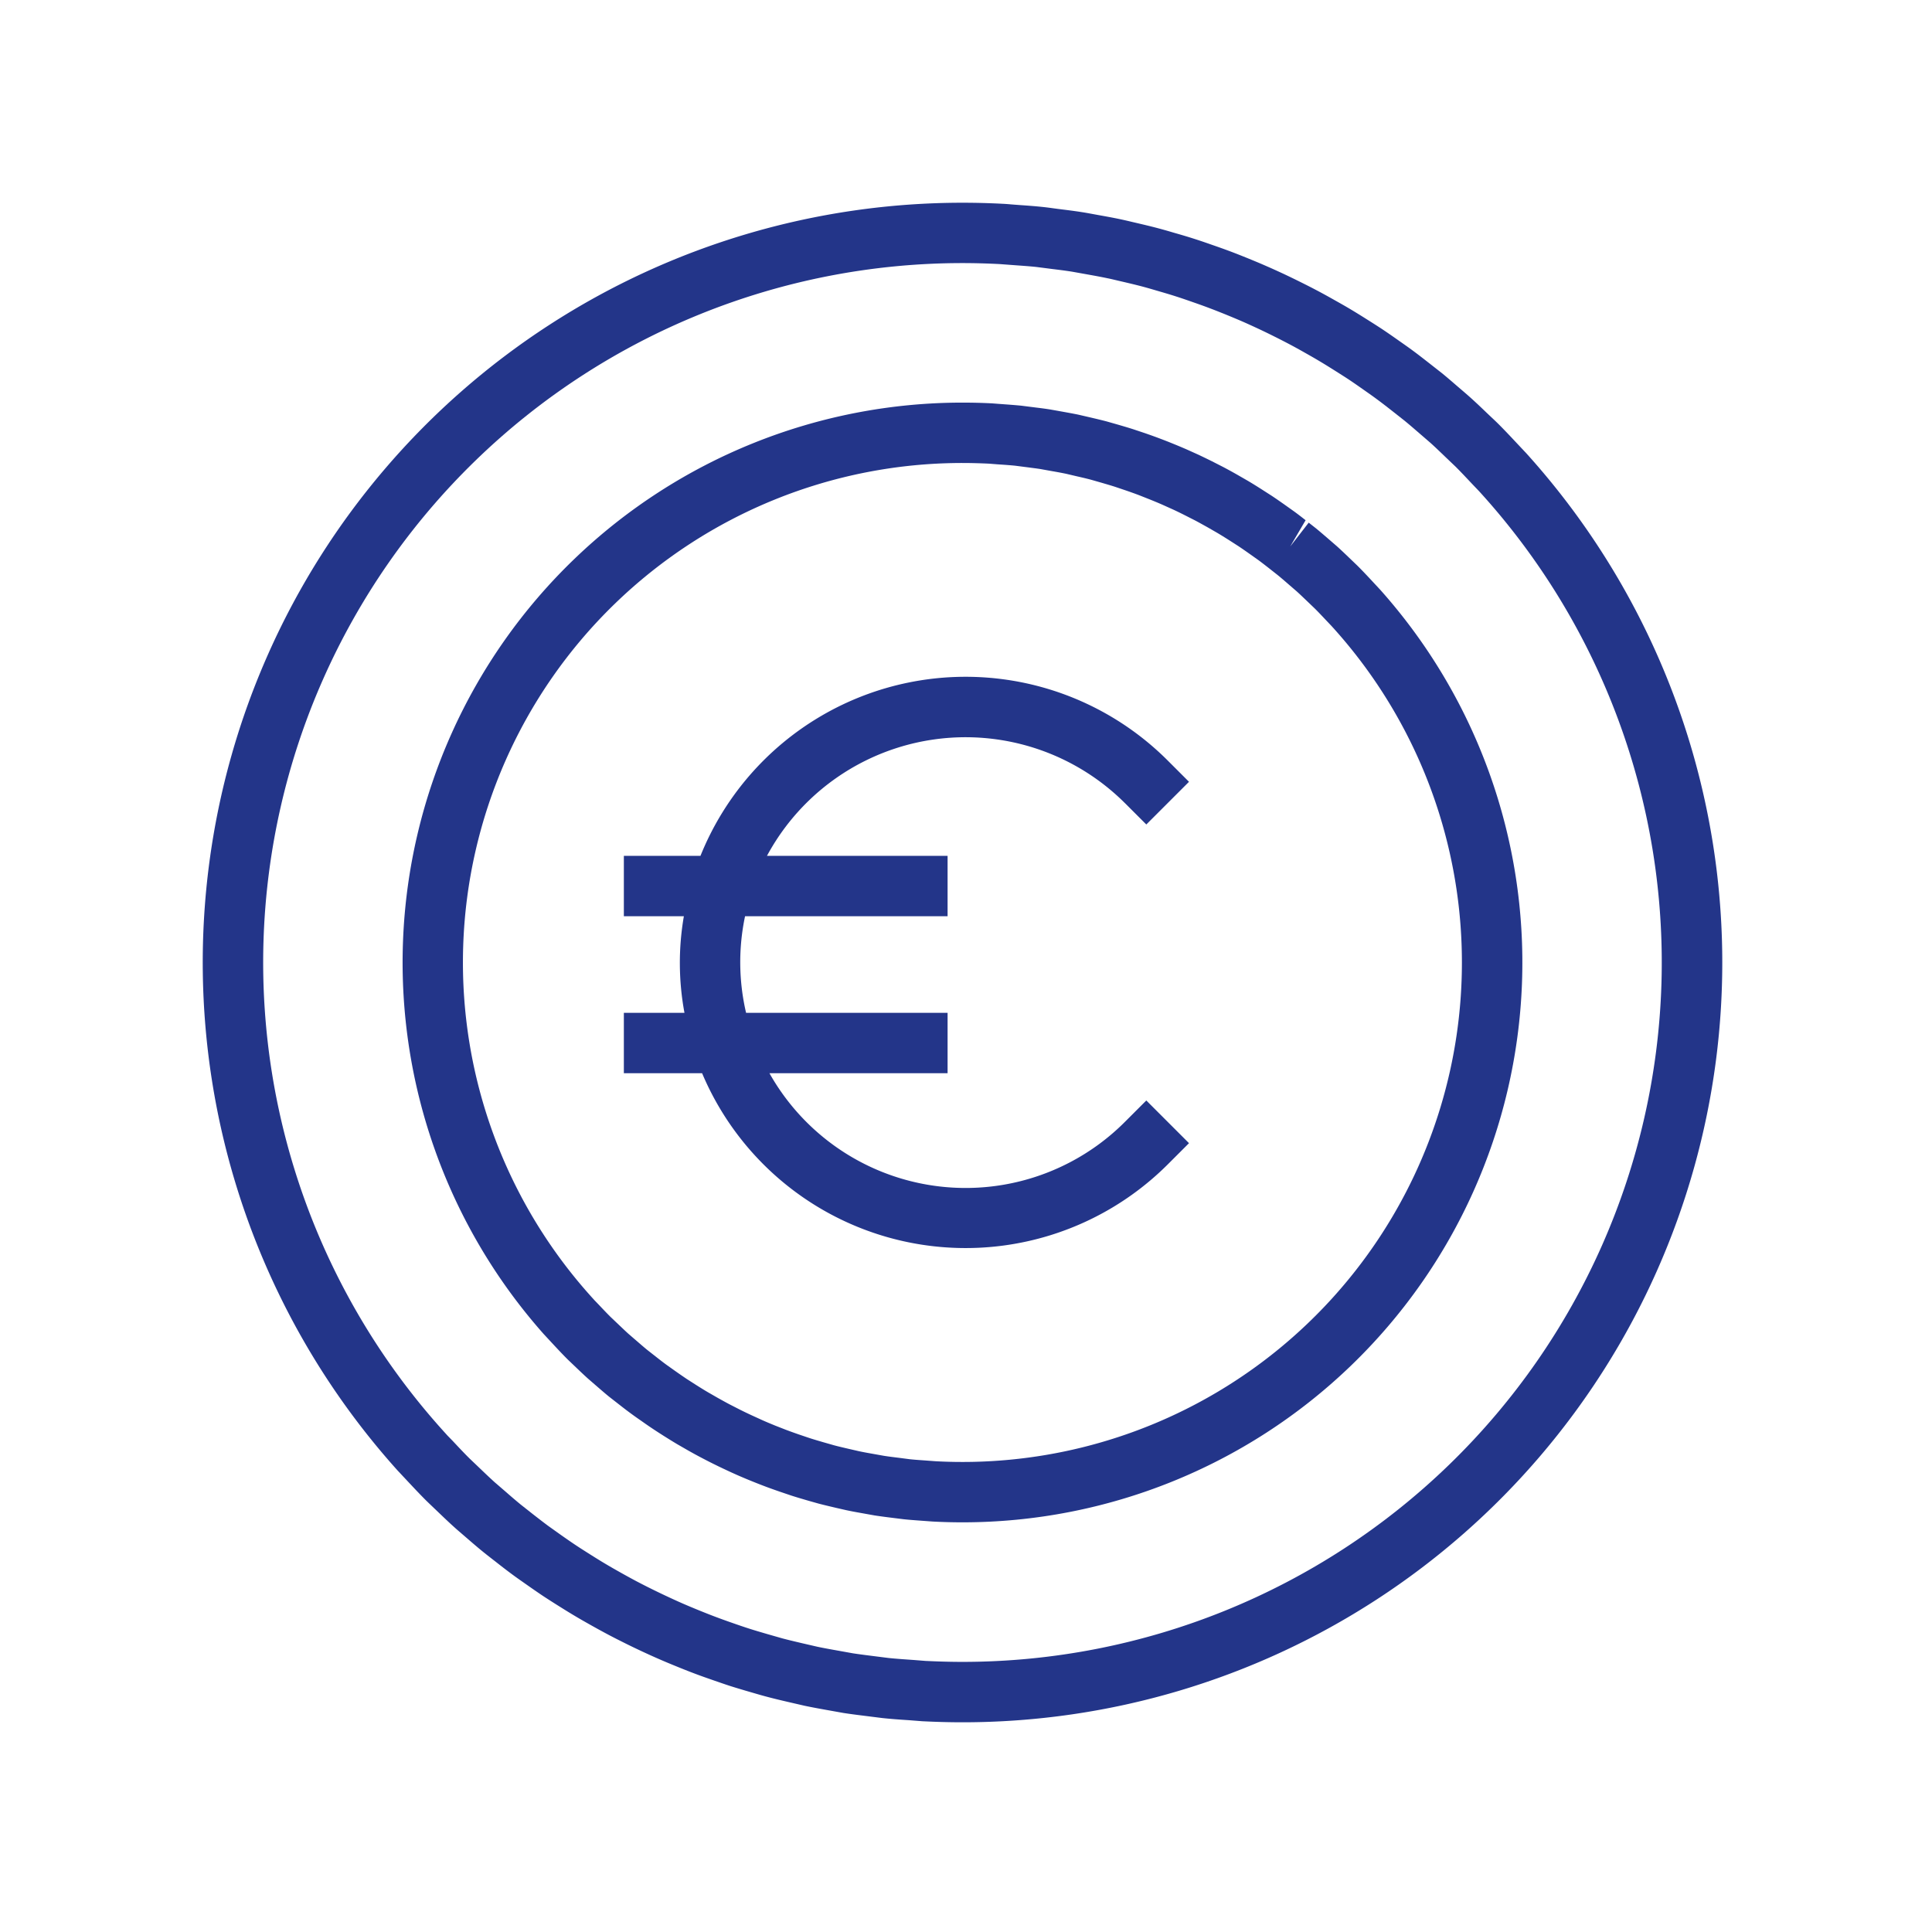
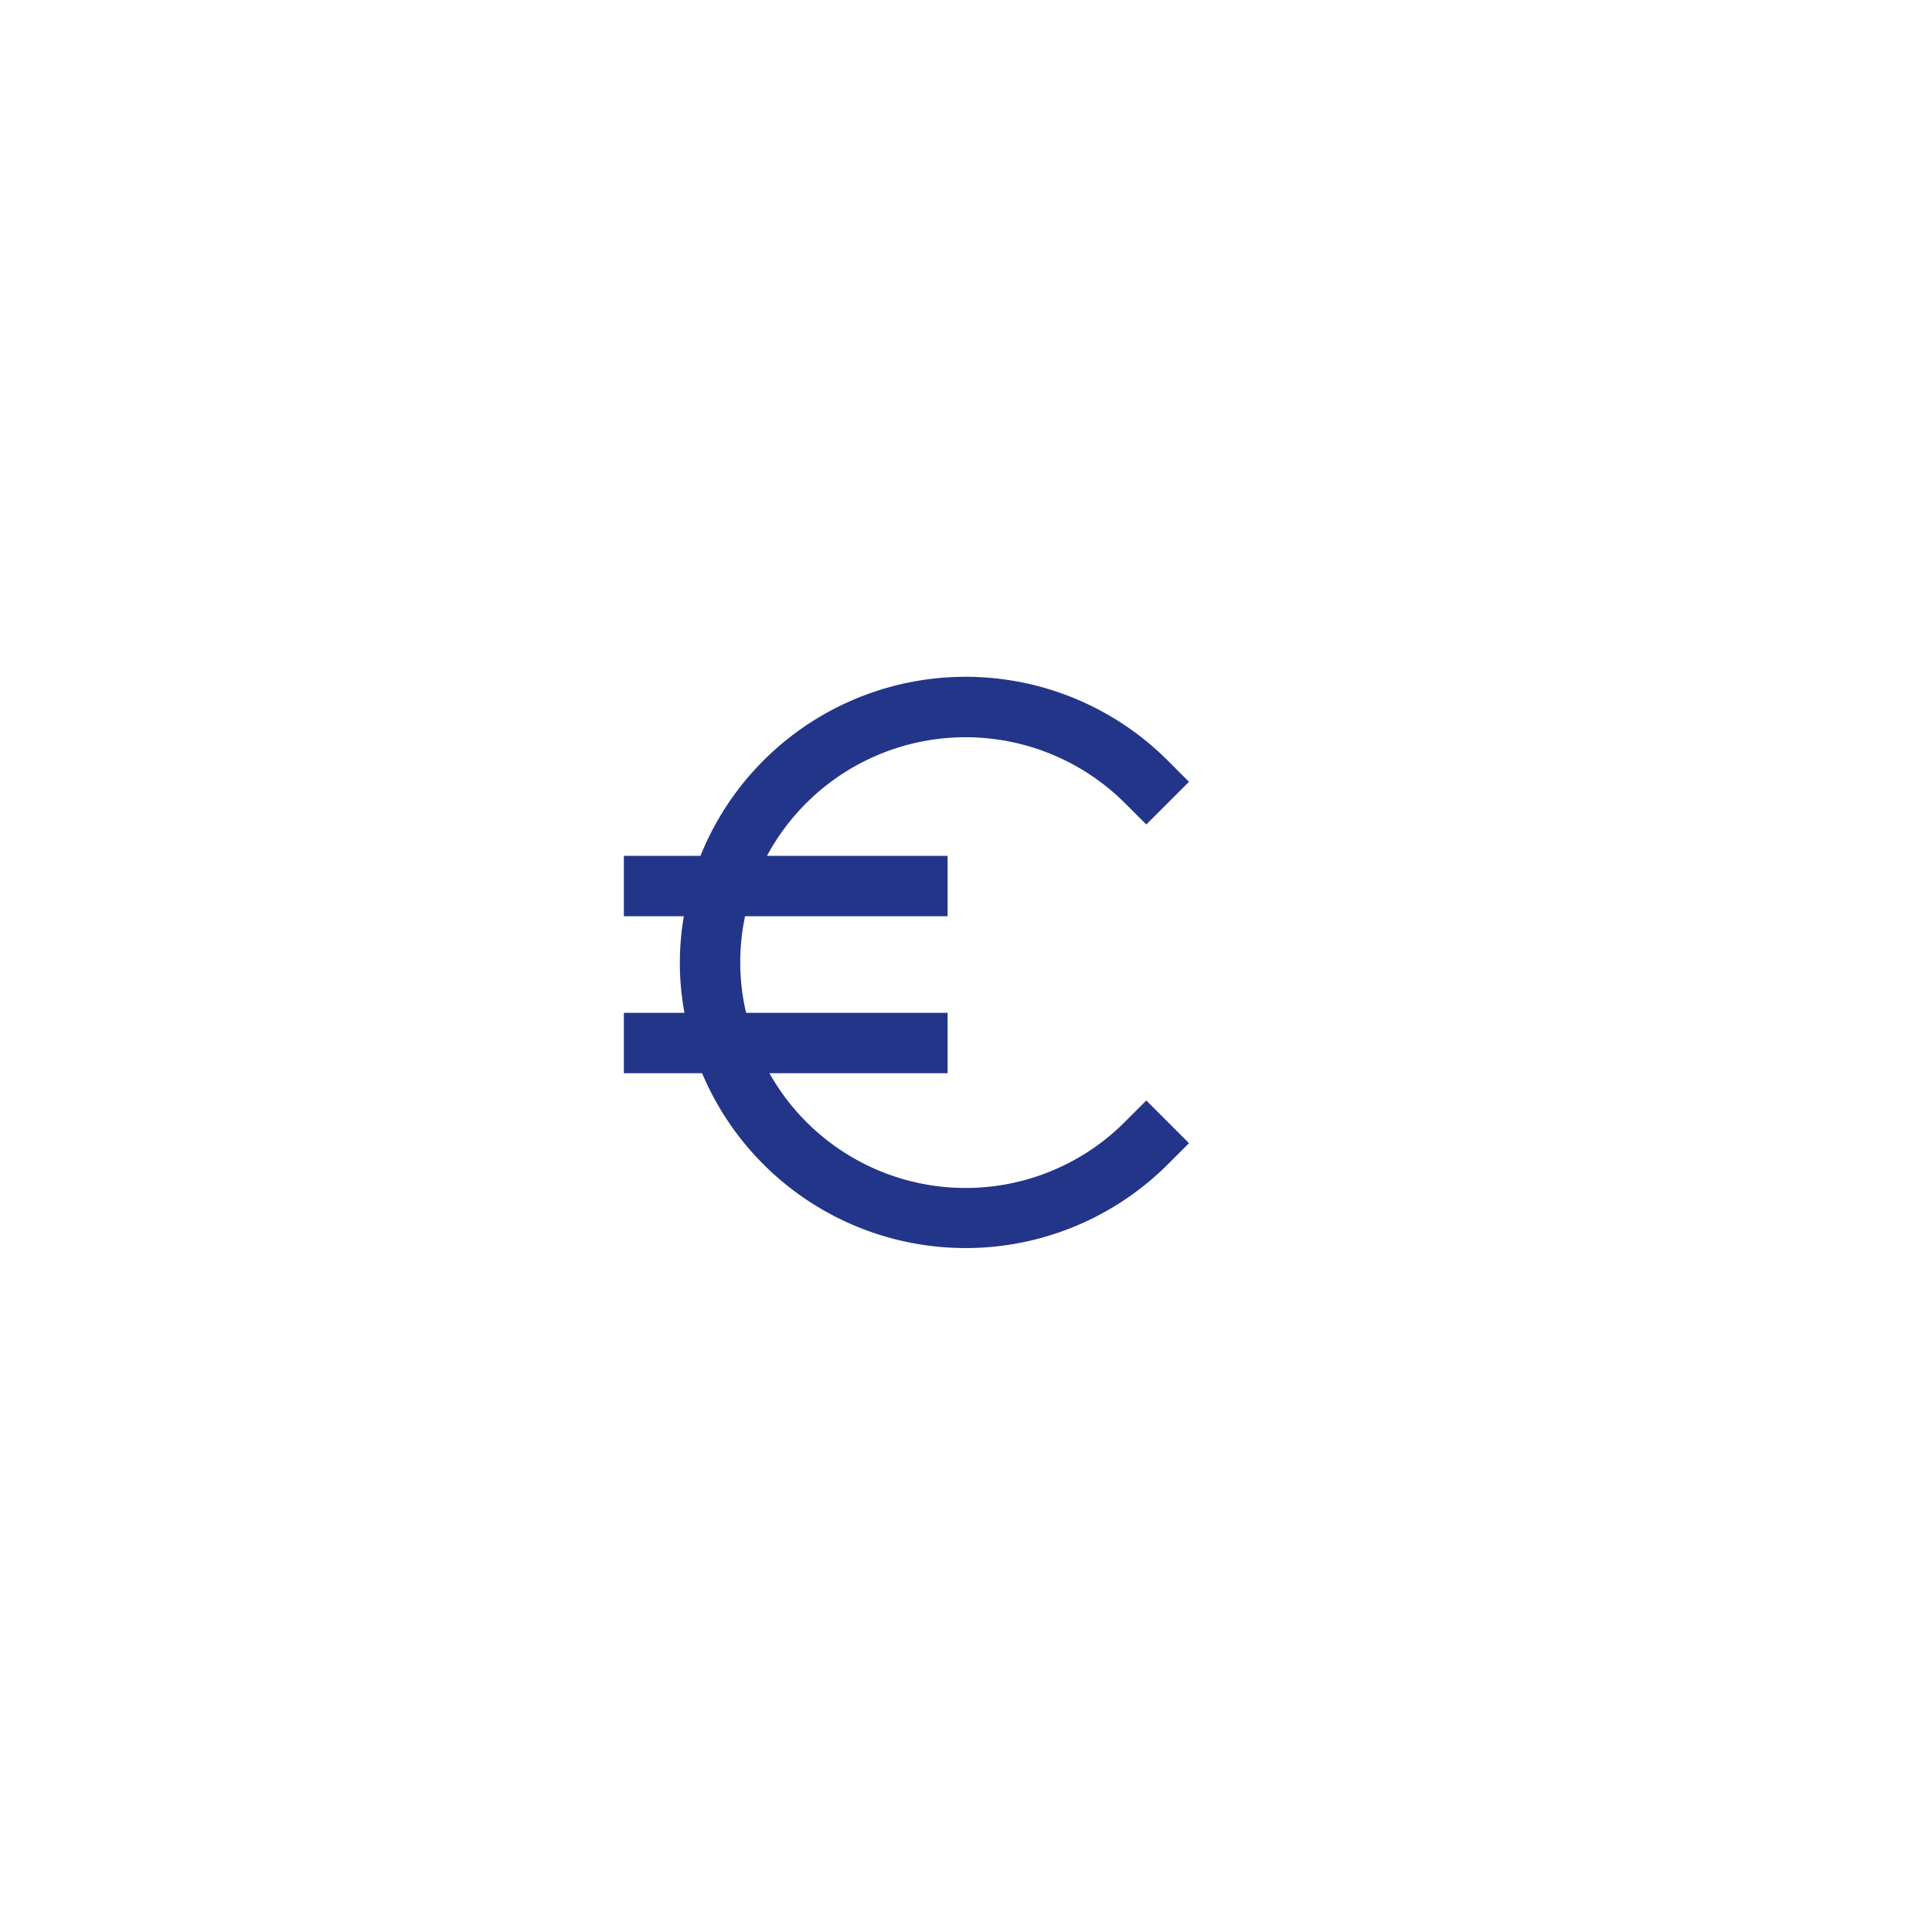
<svg xmlns="http://www.w3.org/2000/svg" viewBox="0 0 64 64">
  <defs>
    <style>.cls-1{fill:#233589;}</style>
  </defs>
  <g id="Layer_1" data-name="Layer 1">
    <path fill="#233589" class="cls-1" d="M37.266,26.605l.707.707,1.414-1.414-.707-.707A9.468,9.468,0,0,0,23.204,28.351H20.666v2h1.988a9.051,9.051,0,0,0,.02,3.201H20.666v2h2.592a9.475,9.475,0,0,0,15.422,3.024l.707-.707-1.414-1.414-.707.707a7.455,7.455,0,0,1-11.777-1.61H31.39v-2H24.715a7.372,7.372,0,0,1-.034-3.201H31.39v-2H25.407a7.473,7.473,0,0,1,11.858-1.746Z" />
-     <path fill="#233589" class="cls-1" d="M50.565,15.02,50.16,14.589c-.174-.186-.35-.371-.53-.551-.082-.081-.166-.16-.25-.238l-.126-.12c-.175-.168-.35-.335-.53-.497-.1-.09-.202-.178-.305-.266L48.245,12.768c-.153-.133-.308-.266-.466-.396l-.427-.335c-.186-.145-.371-.291-.557-.427-.136-.101-.274-.197-.452-.322-.189-.134-.379-.266-.574-.396q-.236-.154-.474-.303c-.192-.122-.386-.242-.584-.36-.165-.098-.332-.192-.496-.284-.198-.112-.398-.223-.6-.329-.17-.09-.342-.177-.513-.262-.204-.102-.409-.201-.62-.3-.174-.08-.348-.16-.524-.236-.208-.092-.419-.179-.634-.267-.18-.072-.359-.145-.536-.211-.216-.082-.435-.159-.675-.242-.175-.062-.351-.122-.526-.178-.225-.073-.452-.14-.688-.207-.181-.054-.362-.106-.54-.153-.232-.062-.467-.117-.705-.173L37.504,7.352c-.133-.032-.267-.063-.399-.091-.239-.051-.481-.094-.731-.139l-.164-.03c-.127-.023-.254-.047-.38-.066-.232-.037-.468-.066-.78-.105L34.871,6.897c-.112-.016-.224-.03-.338-.042-.249-.026-.501-.045-.752-.062l-.275-.021c-.097-.009-.193-.017-.287-.021q-.664-.035-1.335-.035A25.167,25.167,0,0,0,13.165,48.706l.381.407c.195.208.389.414.592.616l.411.393c.163.156.326.312.491.46.091.083.184.162.277.242l.116.1c.184.159.366.317.553.469.103.084.207.165.311.246l.116.09c.185.146.37.289.557.427.116.086.234.169.353.252l.105.074c.188.132.376.263.566.39.158.104.318.206.479.307.194.122.388.243.584.359.164.098.329.191.492.283.199.112.399.222.606.332.169.089.34.176.505.258.206.104.413.202.619.299.175.081.35.161.529.239.21.092.422.18.634.266.178.072.356.144.535.211.217.083.437.16.656.236.182.063.363.126.549.187.222.07.447.137.675.203l.127.037c.141.041.282.082.42.118.233.062.468.118.705.173l.551.127c.242.051.486.095.731.139l.548.098c.207.032.415.059.624.085l.669.084c.291.031.586.052.882.071l.435.034c.442.022.886.035,1.333.035A25.167,25.167,0,0,0,50.565,15.02ZM31.884,55.052c-.413,0-.824-.013-1.226-.032l-.405-.032c-.271-.019-.542-.037-.81-.064l-.624-.079c-.191-.024-.383-.049-.566-.077l-.506-.091c-.224-.04-.449-.08-.668-.126l-.511-.118c-.215-.051-.43-.101-.646-.158l-.504-.144c-.21-.062-.419-.122-.623-.188-.168-.054-.336-.112-.502-.17-.202-.07-.403-.142-.604-.218-.166-.062-.329-.128-.494-.194-.197-.08-.394-.162-.585-.245-.162-.071-.322-.144-.484-.22-.19-.088-.379-.179-.572-.275-.157-.077-.313-.158-.463-.236-.188-.1-.372-.201-.56-.307-.151-.085-.303-.171-.452-.26-.182-.107-.36-.219-.538-.331-.146-.093-.293-.185-.438-.281-.177-.117-.35-.238-.521-.358l-.421-.3c-.174-.129-.343-.261-.513-.393l-.394-.311c-.171-.14-.338-.284-.507-.432l-.364-.314c-.152-.138-.301-.279-.507-.477l-.326-.311c-.185-.184-.363-.374-.543-.566l-.191-.197-.041-.046A23.167,23.167,0,0,1,31.884,8.715c.412,0,.822.012,1.233.033l.522.039c.23.017.459.032.686.056l.555.071c.213.026.427.053.64.087l.509.091c.222.04.444.08.666.127.116.023.231.052.347.079l.159.037c.214.05.429.101.646.158.165.044.327.092.508.145.207.06.413.12.619.187.163.052.324.108.502.17.201.07.401.14.604.218.167.062.332.129.493.193.196.08.391.161.585.245.164.072.326.146.483.219q.287.133.569.275c.158.078.315.159.472.241.184.097.366.197.55.302.153.086.306.173.455.262.181.107.359.218.538.331.147.093.295.186.438.28.178.118.352.24.571.394.124.087.248.174.373.267.173.127.342.259.512.392l.396.312c.143.116.282.236.422.357l.449.388c.164.147.322.301.505.476l.327.312c.165.164.325.335.539.562l.236.247A23.167,23.167,0,0,1,31.884,55.052Z" />
-     <path fill="#233589" class="cls-1" d="M45.725,19.54l-.375-.403c-.128-.136-.257-.272-.388-.402l-.273-.262c-.13-.125-.26-.249-.396-.372l-.328-.284c-.121-.104-.242-.208-.367-.311l-.245-.193-.613.79.51-.87c-.125-.099-.251-.196-.378-.289l-.332-.236c-.141-.099-.281-.197-.425-.292l-.348-.223c-.143-.091-.286-.18-.428-.264l-.367-.211c-.146-.083-.292-.163-.443-.243l-.376-.192c-.151-.075-.303-.148-.456-.221l-.391-.176c-.154-.067-.31-.132-.463-.194-.132-.054-.265-.106-.395-.155-.161-.062-.323-.119-.505-.183L37.557,14.225c-.164-.053-.33-.102-.568-.171l-.334-.095c-.168-.044-.338-.084-.516-.126l-.41-.095c-.175-.037-.353-.068-.606-.114l-.332-.059c-.15-.024-.301-.044-.453-.062l-.506-.064c-.215-.021-.433-.037-.734-.059l-.232-.018q-.488-.025-.981-.025A18.546,18.546,0,0,0,18.015,44.197l.376.405c.136.146.273.29.416.433l.333.318c.109.104.219.208.334.312l.33.286c.121.104.241.209.369.313l.31.242c.137.107.274.214.41.313.105.078.213.154.336.239.14.099.278.195.417.287.117.078.235.153.356.23.144.09.286.179.429.264l.365.21c.147.083.294.164.44.24.125.066.251.131.378.194q.227.113.455.219c.129.061.258.119.387.176.155.067.311.133.473.198.131.053.263.105.39.153.156.06.314.115.485.175l.404.137c.164.053.33.102.57.172l.333.094c.171.045.345.086.587.143l.333.076c.144.031.289.058.435.084l.508.091c.19.029.381.054.57.077l.385.048c.191.021.386.034.653.054l.315.023q.489.026.984.026A18.545,18.545,0,0,0,45.725,19.54ZM31.001,48.406l-.351-.026c-.17-.012-.341-.023-.511-.041l-.345-.045c-.169-.021-.339-.041-.511-.068l-.459-.082c-.125-.022-.249-.045-.375-.072l-.365-.084c-.153-.036-.307-.071-.459-.112l-.361-.103c-.149-.044-.299-.087-.444-.134l-.364-.123c-.142-.05-.284-.1-.429-.155l-.348-.136c-.141-.058-.28-.115-.421-.178L24.914,46.89c-.136-.063-.271-.127-.404-.194l-.338-.173c-.133-.07-.265-.144-.393-.215l-.329-.189c-.13-.076-.256-.155-.381-.234l-.314-.201c-.125-.084-.248-.169-.397-.274l-.277-.197c-.124-.09-.244-.185-.363-.278l-.282-.221c-.109-.089-.215-.182-.364-.31l-.258-.223c-.099-.09-.195-.182-.292-.274l-.304-.289c-.126-.126-.249-.256-.386-.401l-.136-.141-.033-.037A16.545,16.545,0,0,1,31.884,15.337c.295,0,.588.009.873.022l.293.023c.194.013.389.026.578.045l.459.059c.131.018.263.033.39.054l.372.067c.158.027.315.056.469.088l.375.088c.15.034.3.069.45.109l.36.103c.149.044.299.087.444.134l.361.122c.142.049.283.099.428.154l.356.141c.14.056.279.114.409.171l.351.158c.137.063.271.129.406.197l.334.17c.132.07.263.143.426.234l.297.171c.129.076.255.155.382.235l.315.202c.126.083.25.17.437.302l.235.167c.113.083.224.17.335.256l.312.246c.11.09.218.183.357.304l.265.229c.119.107.233.218.36.339l.236.226c.117.115.229.235.385.4l.168.177a16.545,16.545,0,0,1-13.103,27.676Z" />
  </g>
</svg>